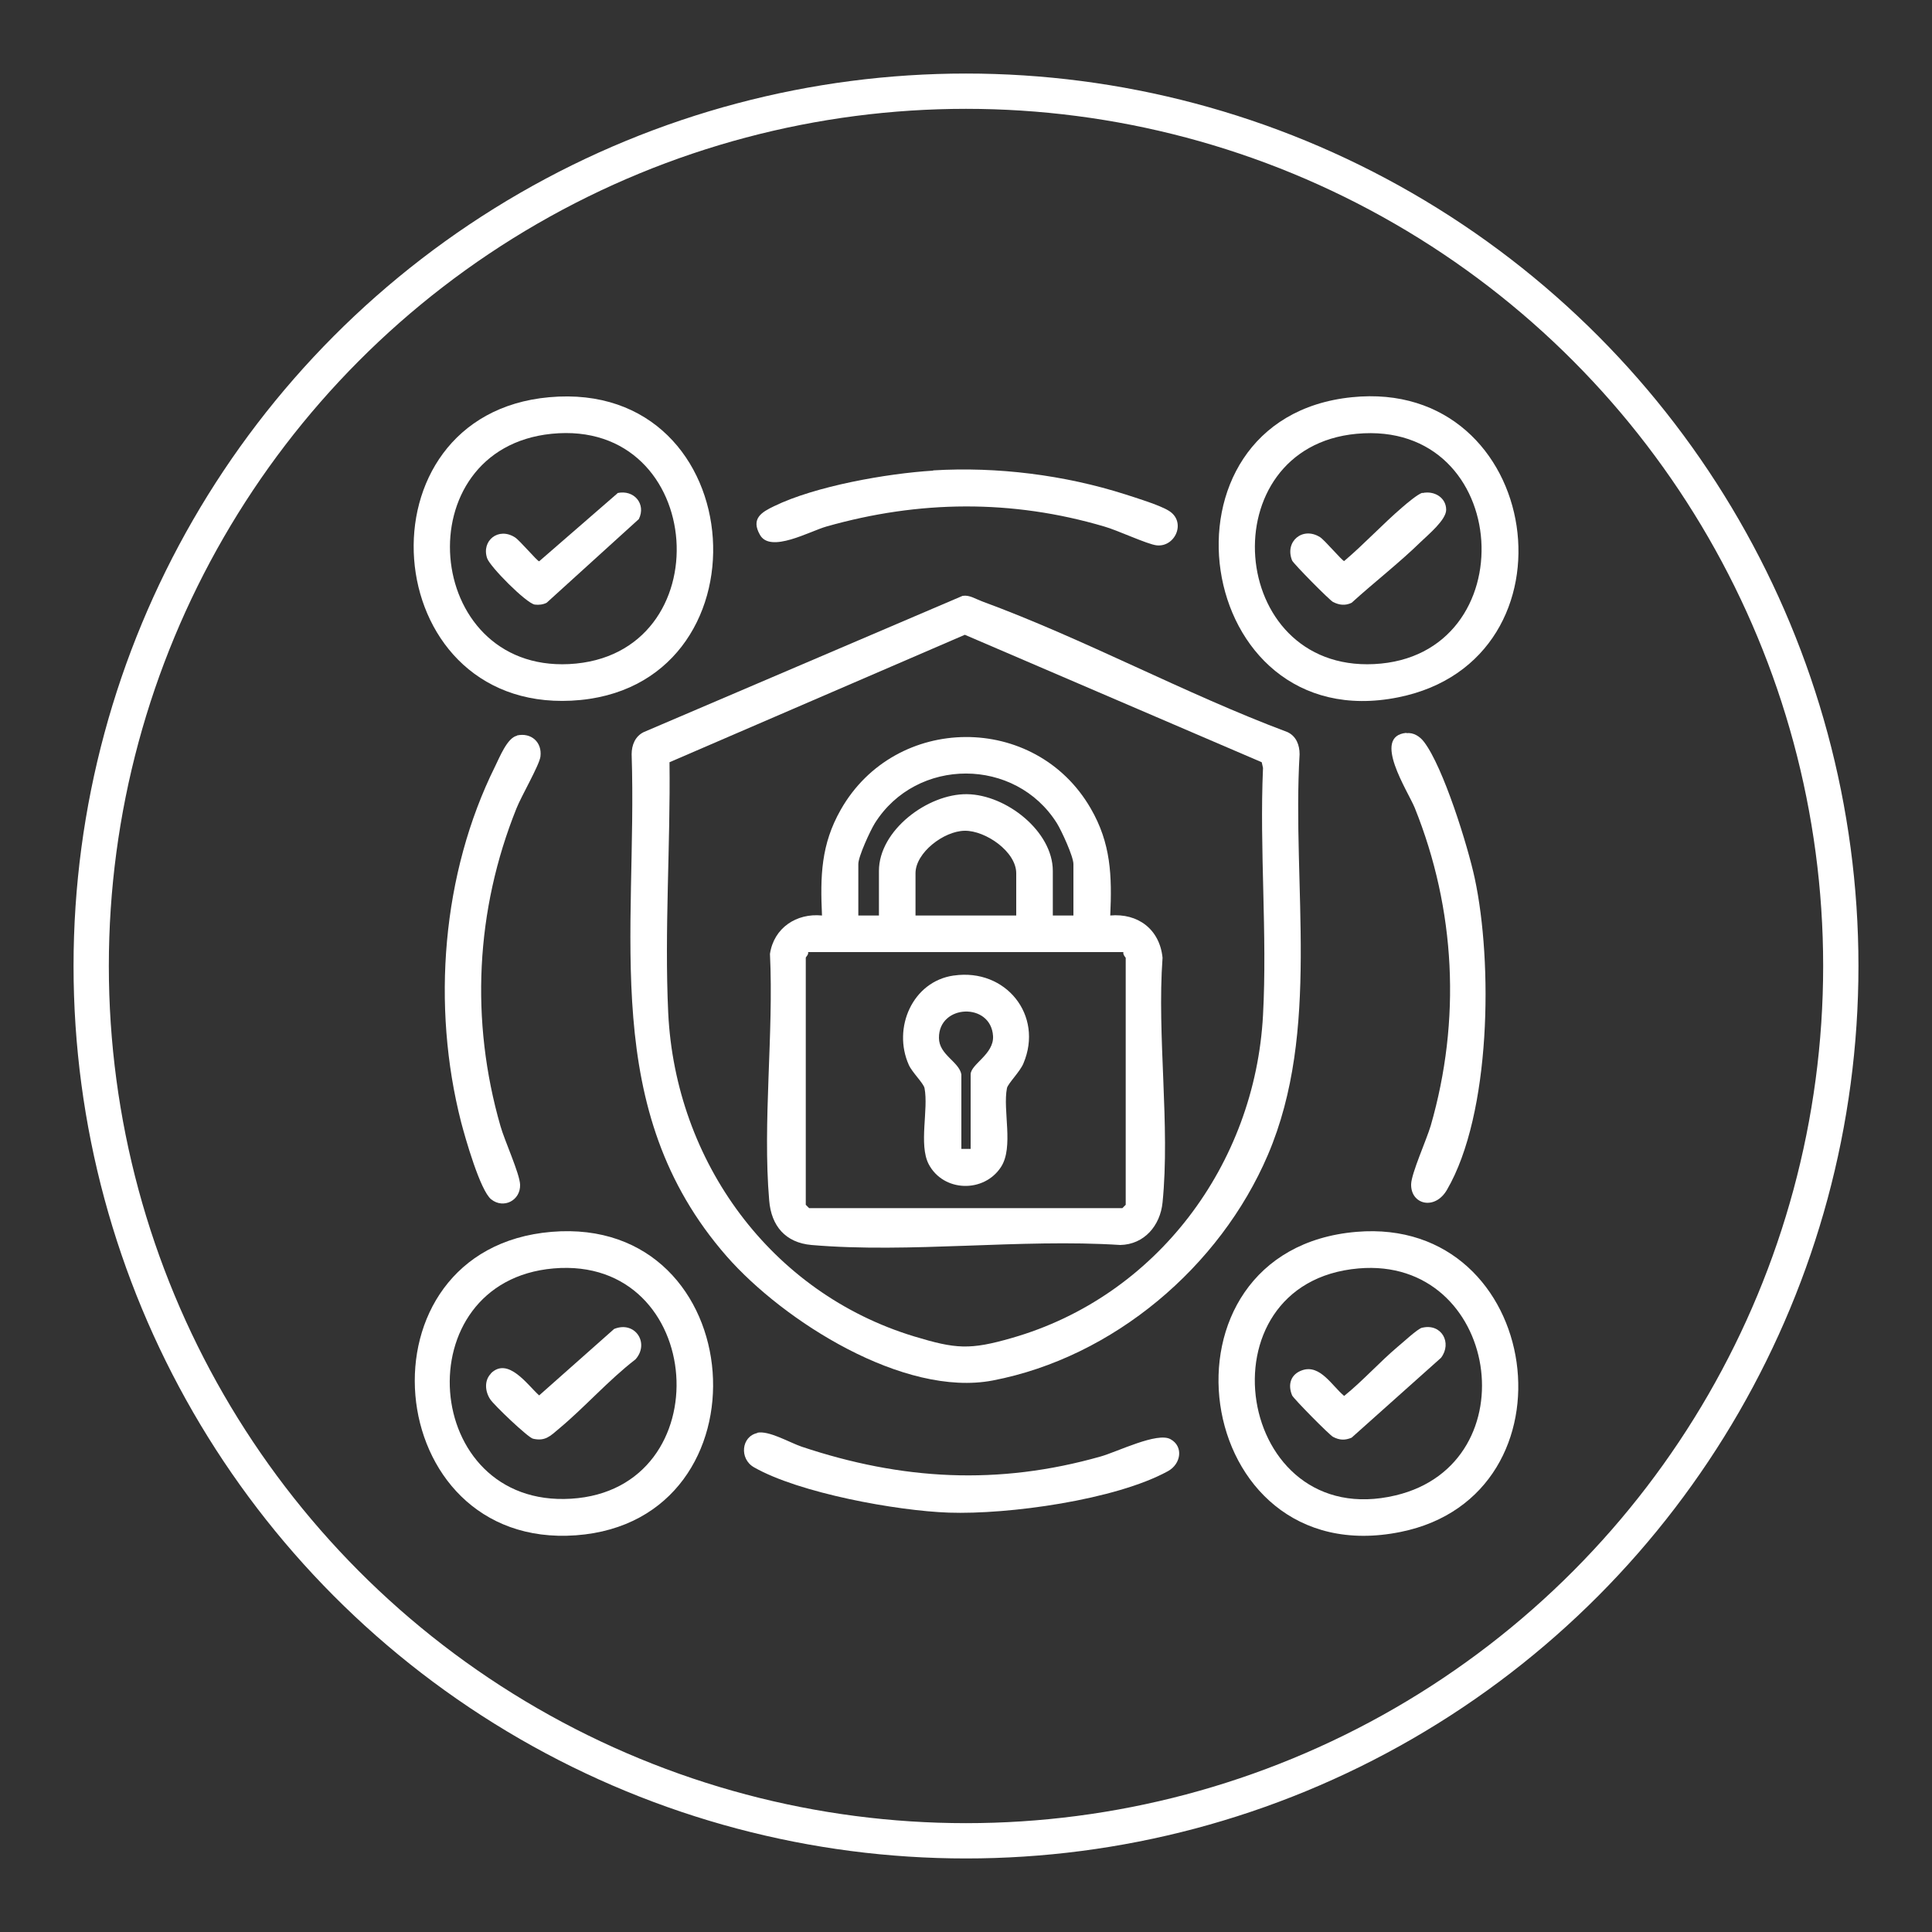
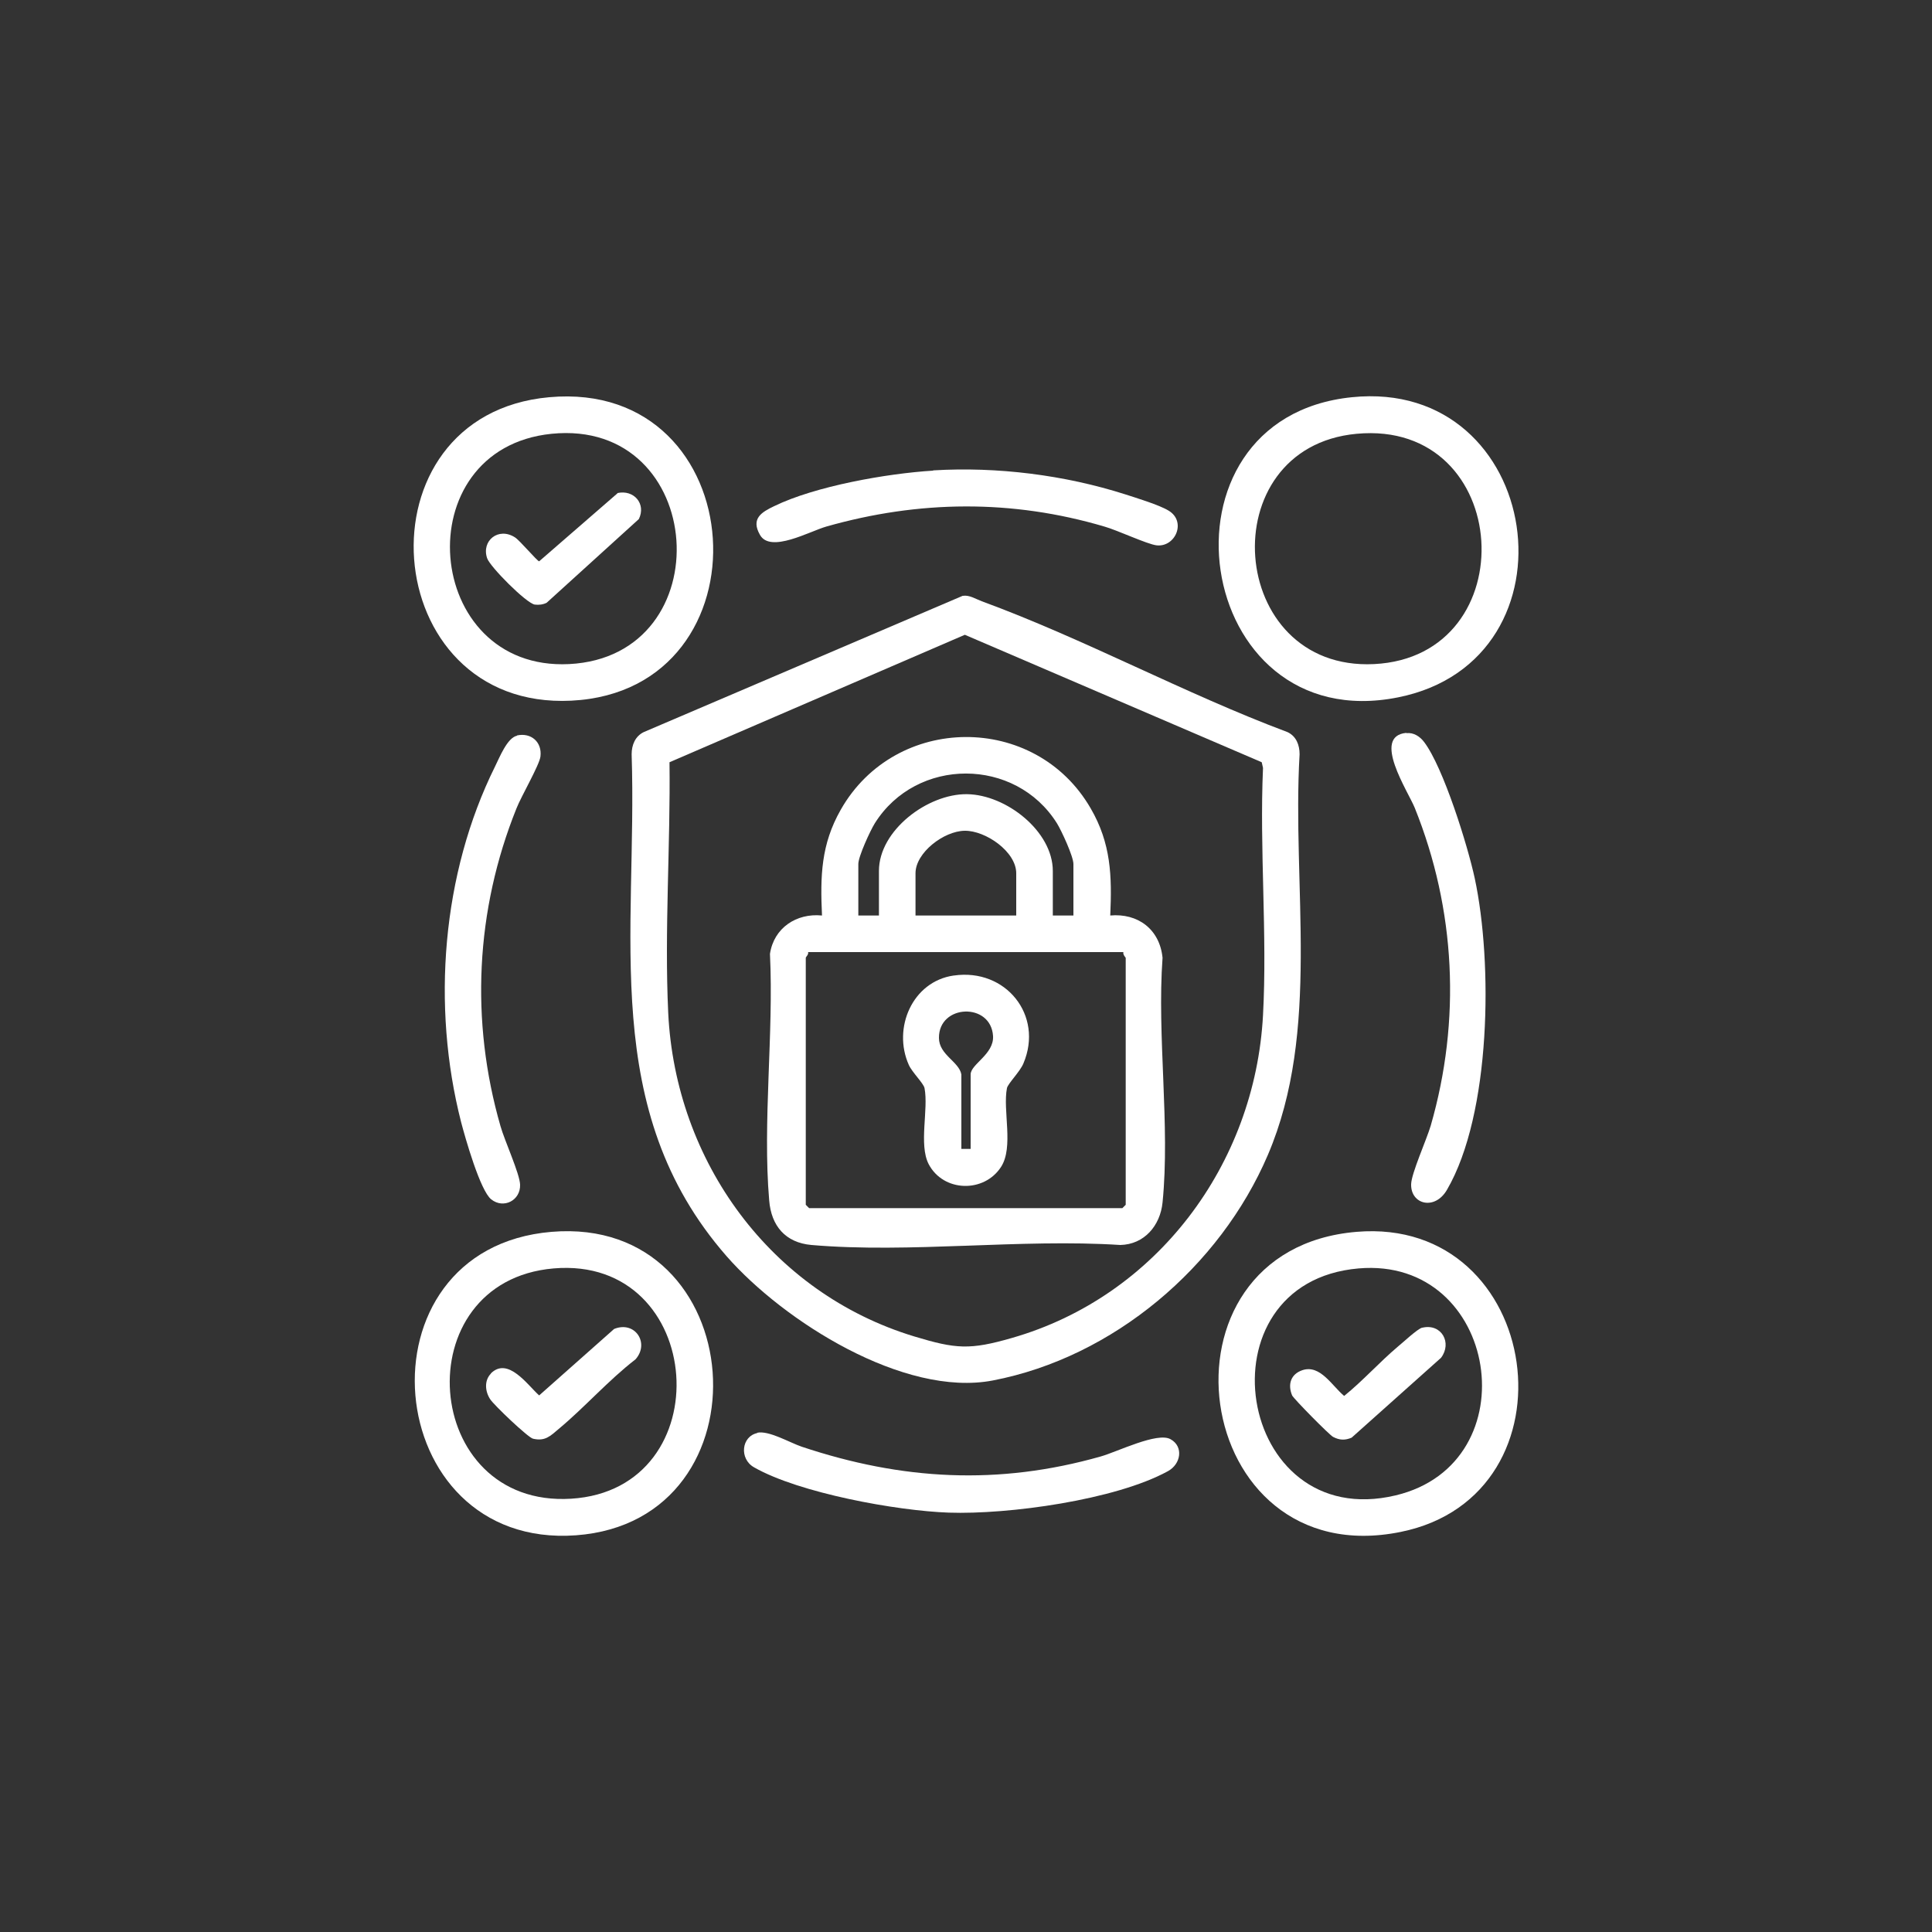
<svg xmlns="http://www.w3.org/2000/svg" id="Layer_1" data-name="Layer 1" viewBox="0 0 75 75">
  <rect x="0" y="0" width="75" height="75" fill="#333333" stroke="none" />
  <defs>
    <style> .cls-1 { fill: #fff; } .cls-2 { fill: none; stroke: #fff; stroke-miterlimit: 10; stroke-width: 1.37px; } </style>
  </defs>
-   <circle class="cls-2" cx="37.5" cy="37.5" r="33.96" />
  <g>
    <path class="cls-1" d="M37.38,23.13c.25-.04.49.12.73.21,3.98,1.46,7.89,3.59,11.87,5.08.34.16.47.5.47.86-.3,5.12.83,10.73-1.23,15.55-1.86,4.35-6,7.86-10.68,8.76-3.45.66-8.12-2.3-10.33-4.82-4.98-5.69-3.46-12.53-3.69-19.49,0-.36.14-.7.47-.86l12.38-5.29ZM37.46,24.64l-11.47,4.95c.04,3.2-.2,6.54-.05,9.73.28,5.77,3.98,10.87,9.55,12.56,1.62.49,2.16.53,3.79.06,5.62-1.61,9.44-6.74,9.75-12.53.17-3.15-.14-6.44,0-9.6l-.05-.22-11.53-4.95Z" />
    <path class="cls-1" d="M21.41,47.82c7.77-.65,8.59,11.22.95,11.78s-8.67-11.13-.95-11.78ZM21.49,49.24c-5.79.5-5.15,9.3.68,8.94,5.86-.36,5.25-9.45-.68-8.94Z" />
    <path class="cls-1" d="M52.66,47.82c7.26-.61,8.74,10.23,1.71,11.65-8.19,1.66-9.91-10.96-1.71-11.65ZM52.74,49.24c-6.28.54-4.77,10.29,1.44,8.81,5.25-1.25,4-9.28-1.44-8.81Z" />
    <path class="cls-1" d="M21.32,15.42c7.97-.72,8.68,11.39.86,11.78-7.57.38-8.42-11.1-.86-11.78ZM21.41,16.84c-5.7.58-5,9.22.68,8.94,5.97-.3,5.37-9.55-.68-8.94Z" />
    <path class="cls-1" d="M52.48,15.42c7.43-.76,9.02,10.2,1.8,11.65-8,1.61-9.79-10.84-1.8-11.65ZM52.66,16.84c-5.67.53-5.04,9.22.68,8.94,5.92-.29,5.41-9.51-.68-8.94Z" />
    <path class="cls-1" d="M54.6,28.46c.28-.03.52.13.68.34.75.98,1.7,4.04,1.97,5.3.7,3.26.64,9.14-1.08,12.09-.47.81-1.41.57-1.39-.22.01-.42.6-1.73.76-2.27,1.18-4.09.97-8.39-.62-12.34-.26-.64-1.68-2.78-.33-2.91Z" />
    <path class="cls-1" d="M20.07,28.55c.55-.12.98.26.91.82-.04.33-.75,1.55-.93,2.01-1.59,3.95-1.8,8.25-.62,12.34.15.54.75,1.85.76,2.27.02.61-.64.95-1.12.57-.43-.34-1.01-2.39-1.17-3-1.15-4.5-.75-9.64,1.32-13.81.17-.34.47-1.11.85-1.19Z" />
    <path class="cls-1" d="M29.39,55.62c.45-.1,1.26.38,1.73.54,3.89,1.3,7.63,1.51,11.61.38.64-.18,2.2-.96,2.71-.67.51.28.41.96-.1,1.24-2.04,1.12-6.2,1.69-8.51,1.61-2.02-.07-5.81-.76-7.56-1.76-.58-.33-.49-1.2.13-1.33Z" />
    <path class="cls-1" d="M36.23,18.26c2.48-.15,5.1.18,7.45.93.43.14,1.32.41,1.68.63.71.42.27,1.43-.46,1.35-.36-.04-1.53-.59-2.03-.73-3.59-1.06-7.2-1.02-10.79,0-.64.18-2.18,1.05-2.58.32-.36-.63.07-.88.55-1.11,1.6-.78,4.38-1.27,6.17-1.38Z" />
    <path class="cls-1" d="M43.09,35.54c1.09-.1,1.93.54,2.04,1.64-.22,3.04.3,6.51,0,9.5-.09.9-.71,1.63-1.64,1.65-3.88-.25-8.16.33-11.99,0-1.01-.09-1.56-.74-1.64-1.73-.26-3.04.18-6.48.03-9.57.15-1.01,1.03-1.59,2.02-1.49-.07-1.53-.04-2.76.73-4.11,2.12-3.73,7.55-3.77,9.7-.05.79,1.36.83,2.62.76,4.17ZM41.67,35.54v-2c0-.29-.46-1.29-.64-1.58-1.61-2.57-5.45-2.58-7.07,0-.18.29-.64,1.29-.64,1.58v2h.8v-1.73c0-1.58,1.9-3,3.42-2.98s3.33,1.44,3.33,2.98v1.73h.8ZM39.45,35.54v-1.64c0-.84-1.19-1.66-2-1.65s-1.91.85-1.91,1.65v1.64h3.91ZM43.62,36.96h-12.25c.03.09-.09.19-.09.22v9.59l.13.13h12.16l.13-.13v-9.59s-.12-.13-.09-.22Z" />
    <path class="cls-1" d="M19.05,53.32c.67-.67,1.43.45,1.88.85l2.91-2.58c.81-.33,1.39.55.83,1.18-1.05.81-1.97,1.86-2.98,2.7-.33.28-.53.49-1,.38-.2-.05-1.52-1.31-1.66-1.53-.2-.3-.24-.73.03-1Z" />
    <path class="cls-1" d="M55.22,51.54c.74-.17,1.16.59.72,1.17l-3.47,3.1c-.26.11-.47.1-.72-.03-.14-.07-1.53-1.48-1.59-1.61-.18-.43-.05-.83.4-.98.69-.23,1.15.61,1.62,1,.73-.59,1.37-1.31,2.08-1.91.2-.16.77-.7.95-.74Z" />
    <path class="cls-1" d="M23.97,19.14c.64-.14,1.12.42.83,1.01l-3.58,3.25c-.14.07-.3.09-.46.07-.33-.05-1.74-1.47-1.85-1.8-.23-.68.44-1.22,1.08-.81.18.11.87.93.94.93l3.04-2.64Z" />
-     <path class="cls-1" d="M55.22,19.14c.45-.1.92.17.92.65,0,.39-.69.96-.98,1.24-.85.83-1.81,1.57-2.69,2.37-.25.12-.48.09-.72-.03-.14-.07-1.53-1.48-1.59-1.61-.3-.74.41-1.33,1.08-.91.18.11.87.93.94.93.77-.65,1.5-1.44,2.26-2.09.16-.14.61-.52.78-.56Z" />
    <path class="cls-1" d="M37.03,37.87c2.01-.29,3.49,1.54,2.7,3.41-.13.32-.6.78-.64.96-.17.86.27,2.29-.23,3.06-.66,1.02-2.24.98-2.81-.11-.39-.76,0-2.12-.16-2.95-.04-.19-.48-.61-.61-.9-.64-1.43.14-3.24,1.74-3.47ZM37.32,41.71v2.89h.36v-2.89c0-.4.91-.78.87-1.49-.08-1.32-2.11-1.24-2.1.07,0,.66.78.92.87,1.42Z" />
  </g>
</svg>